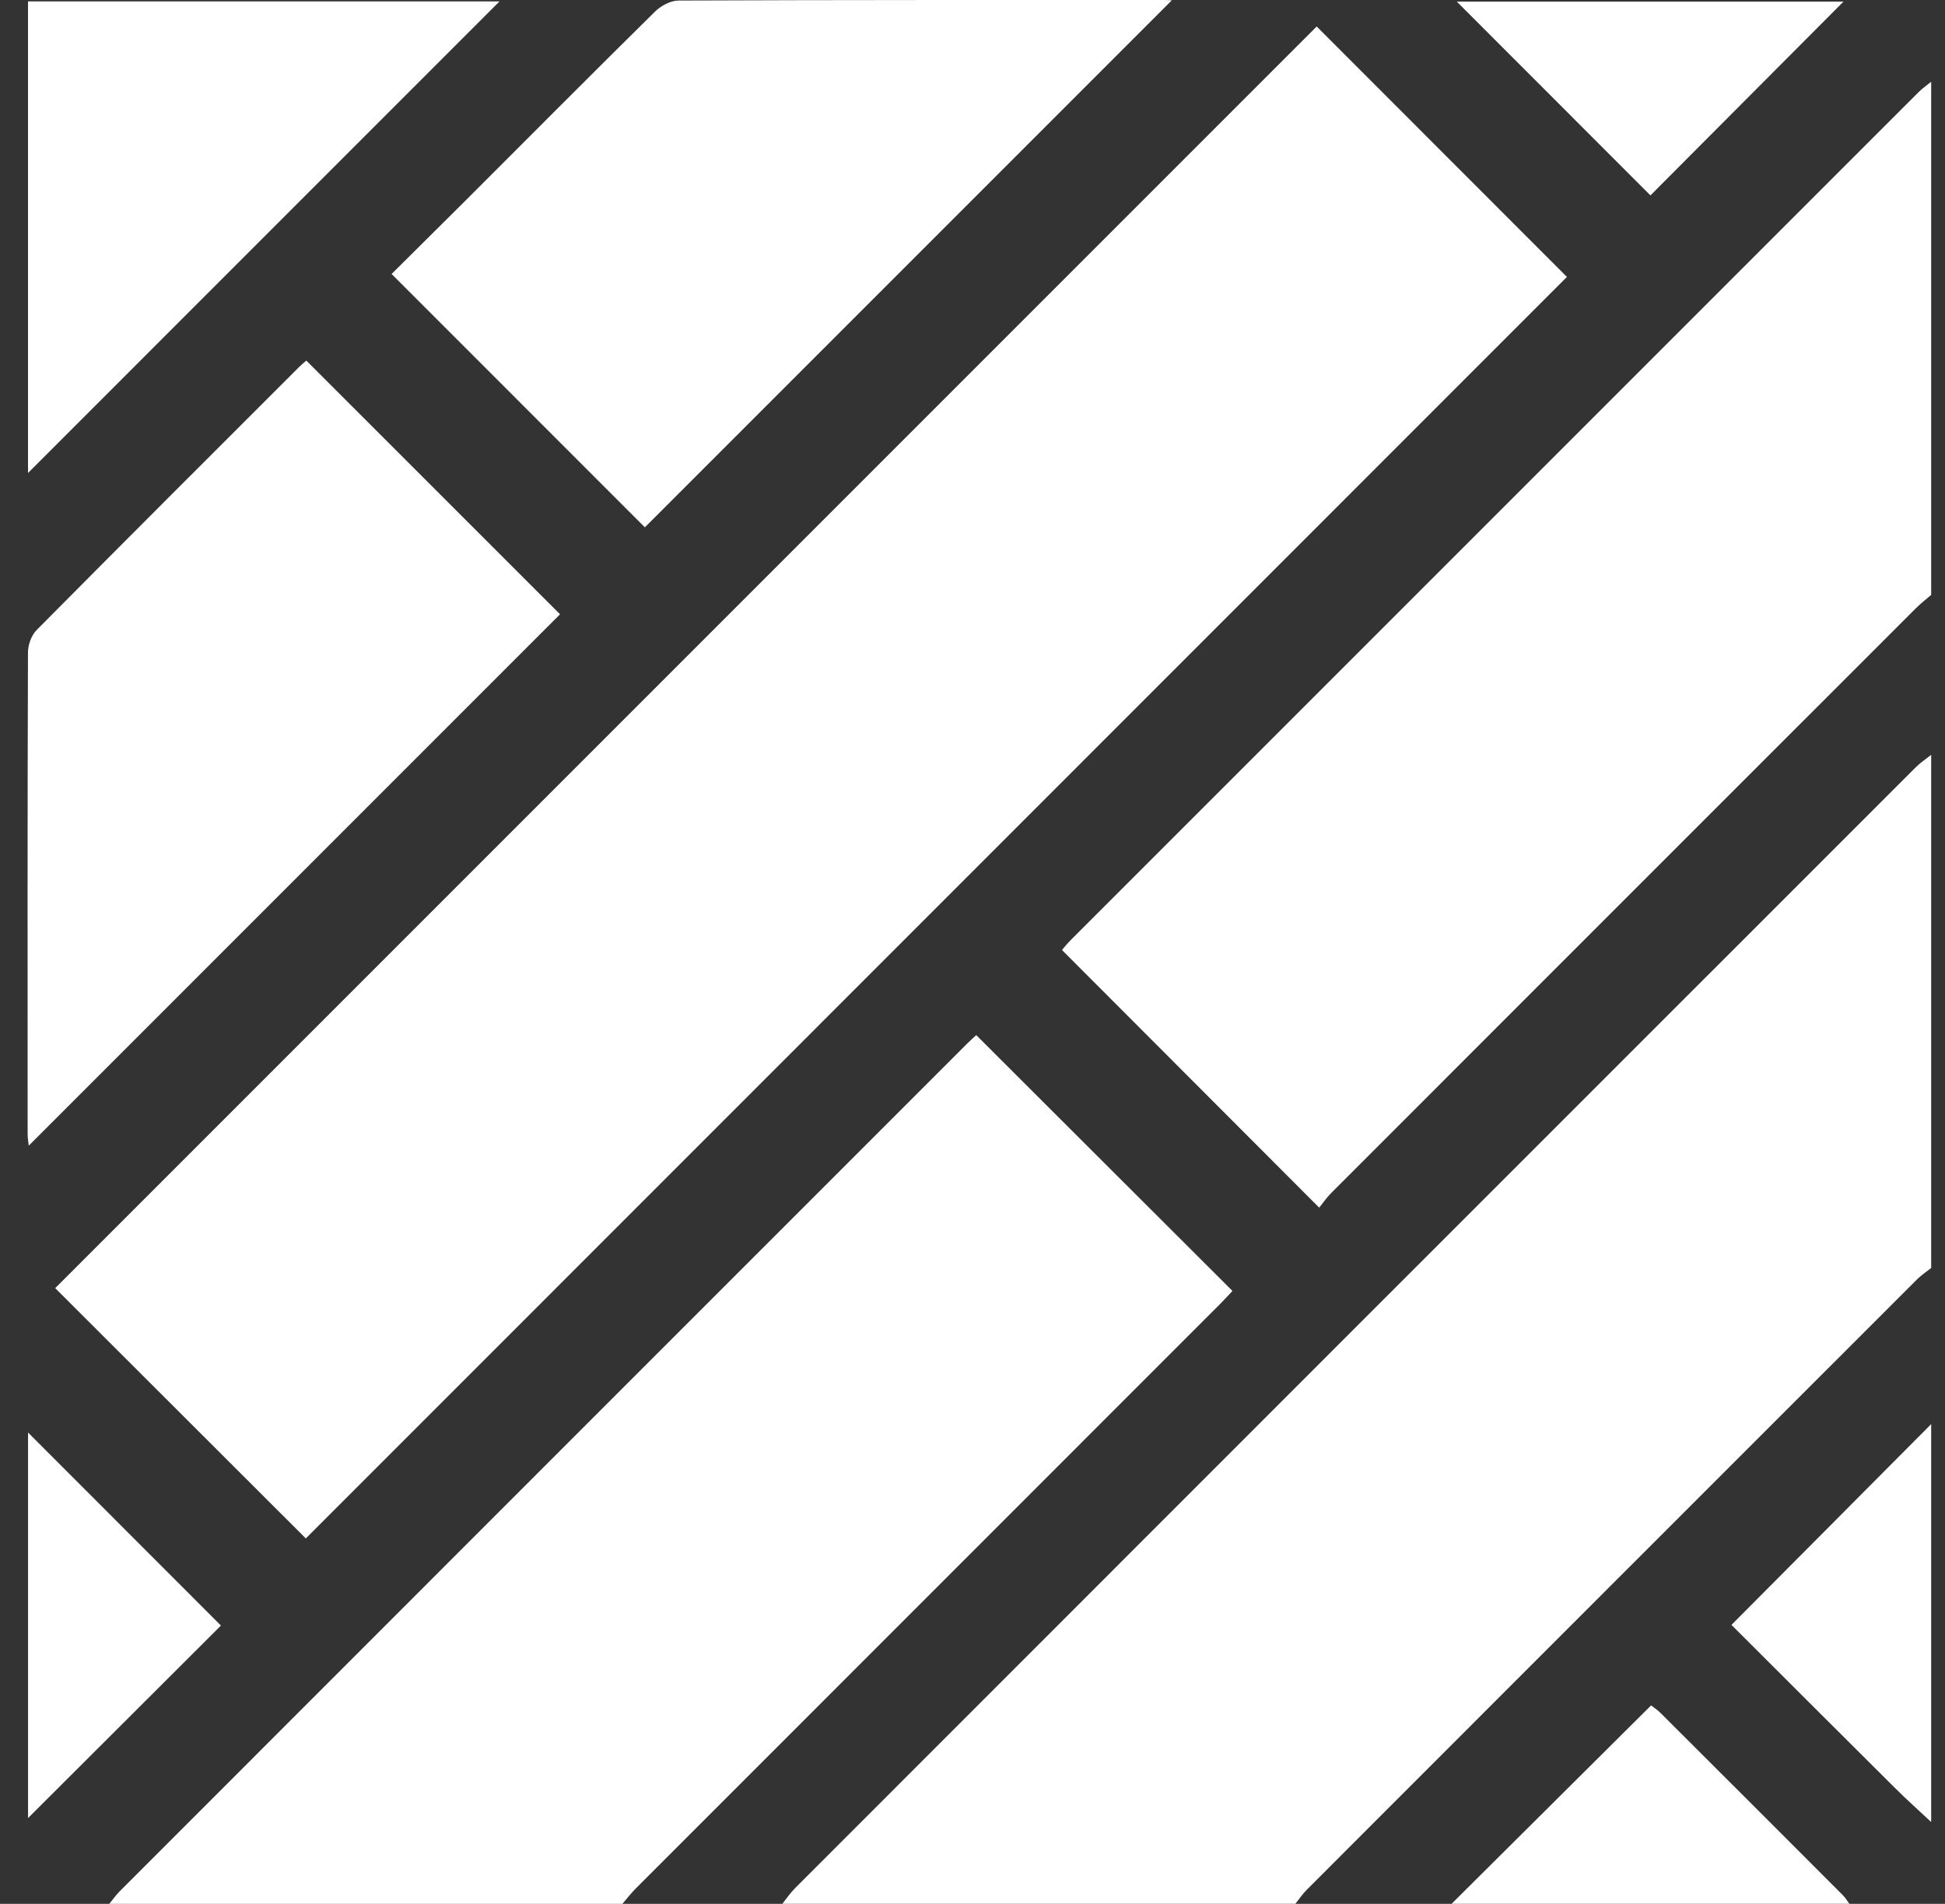
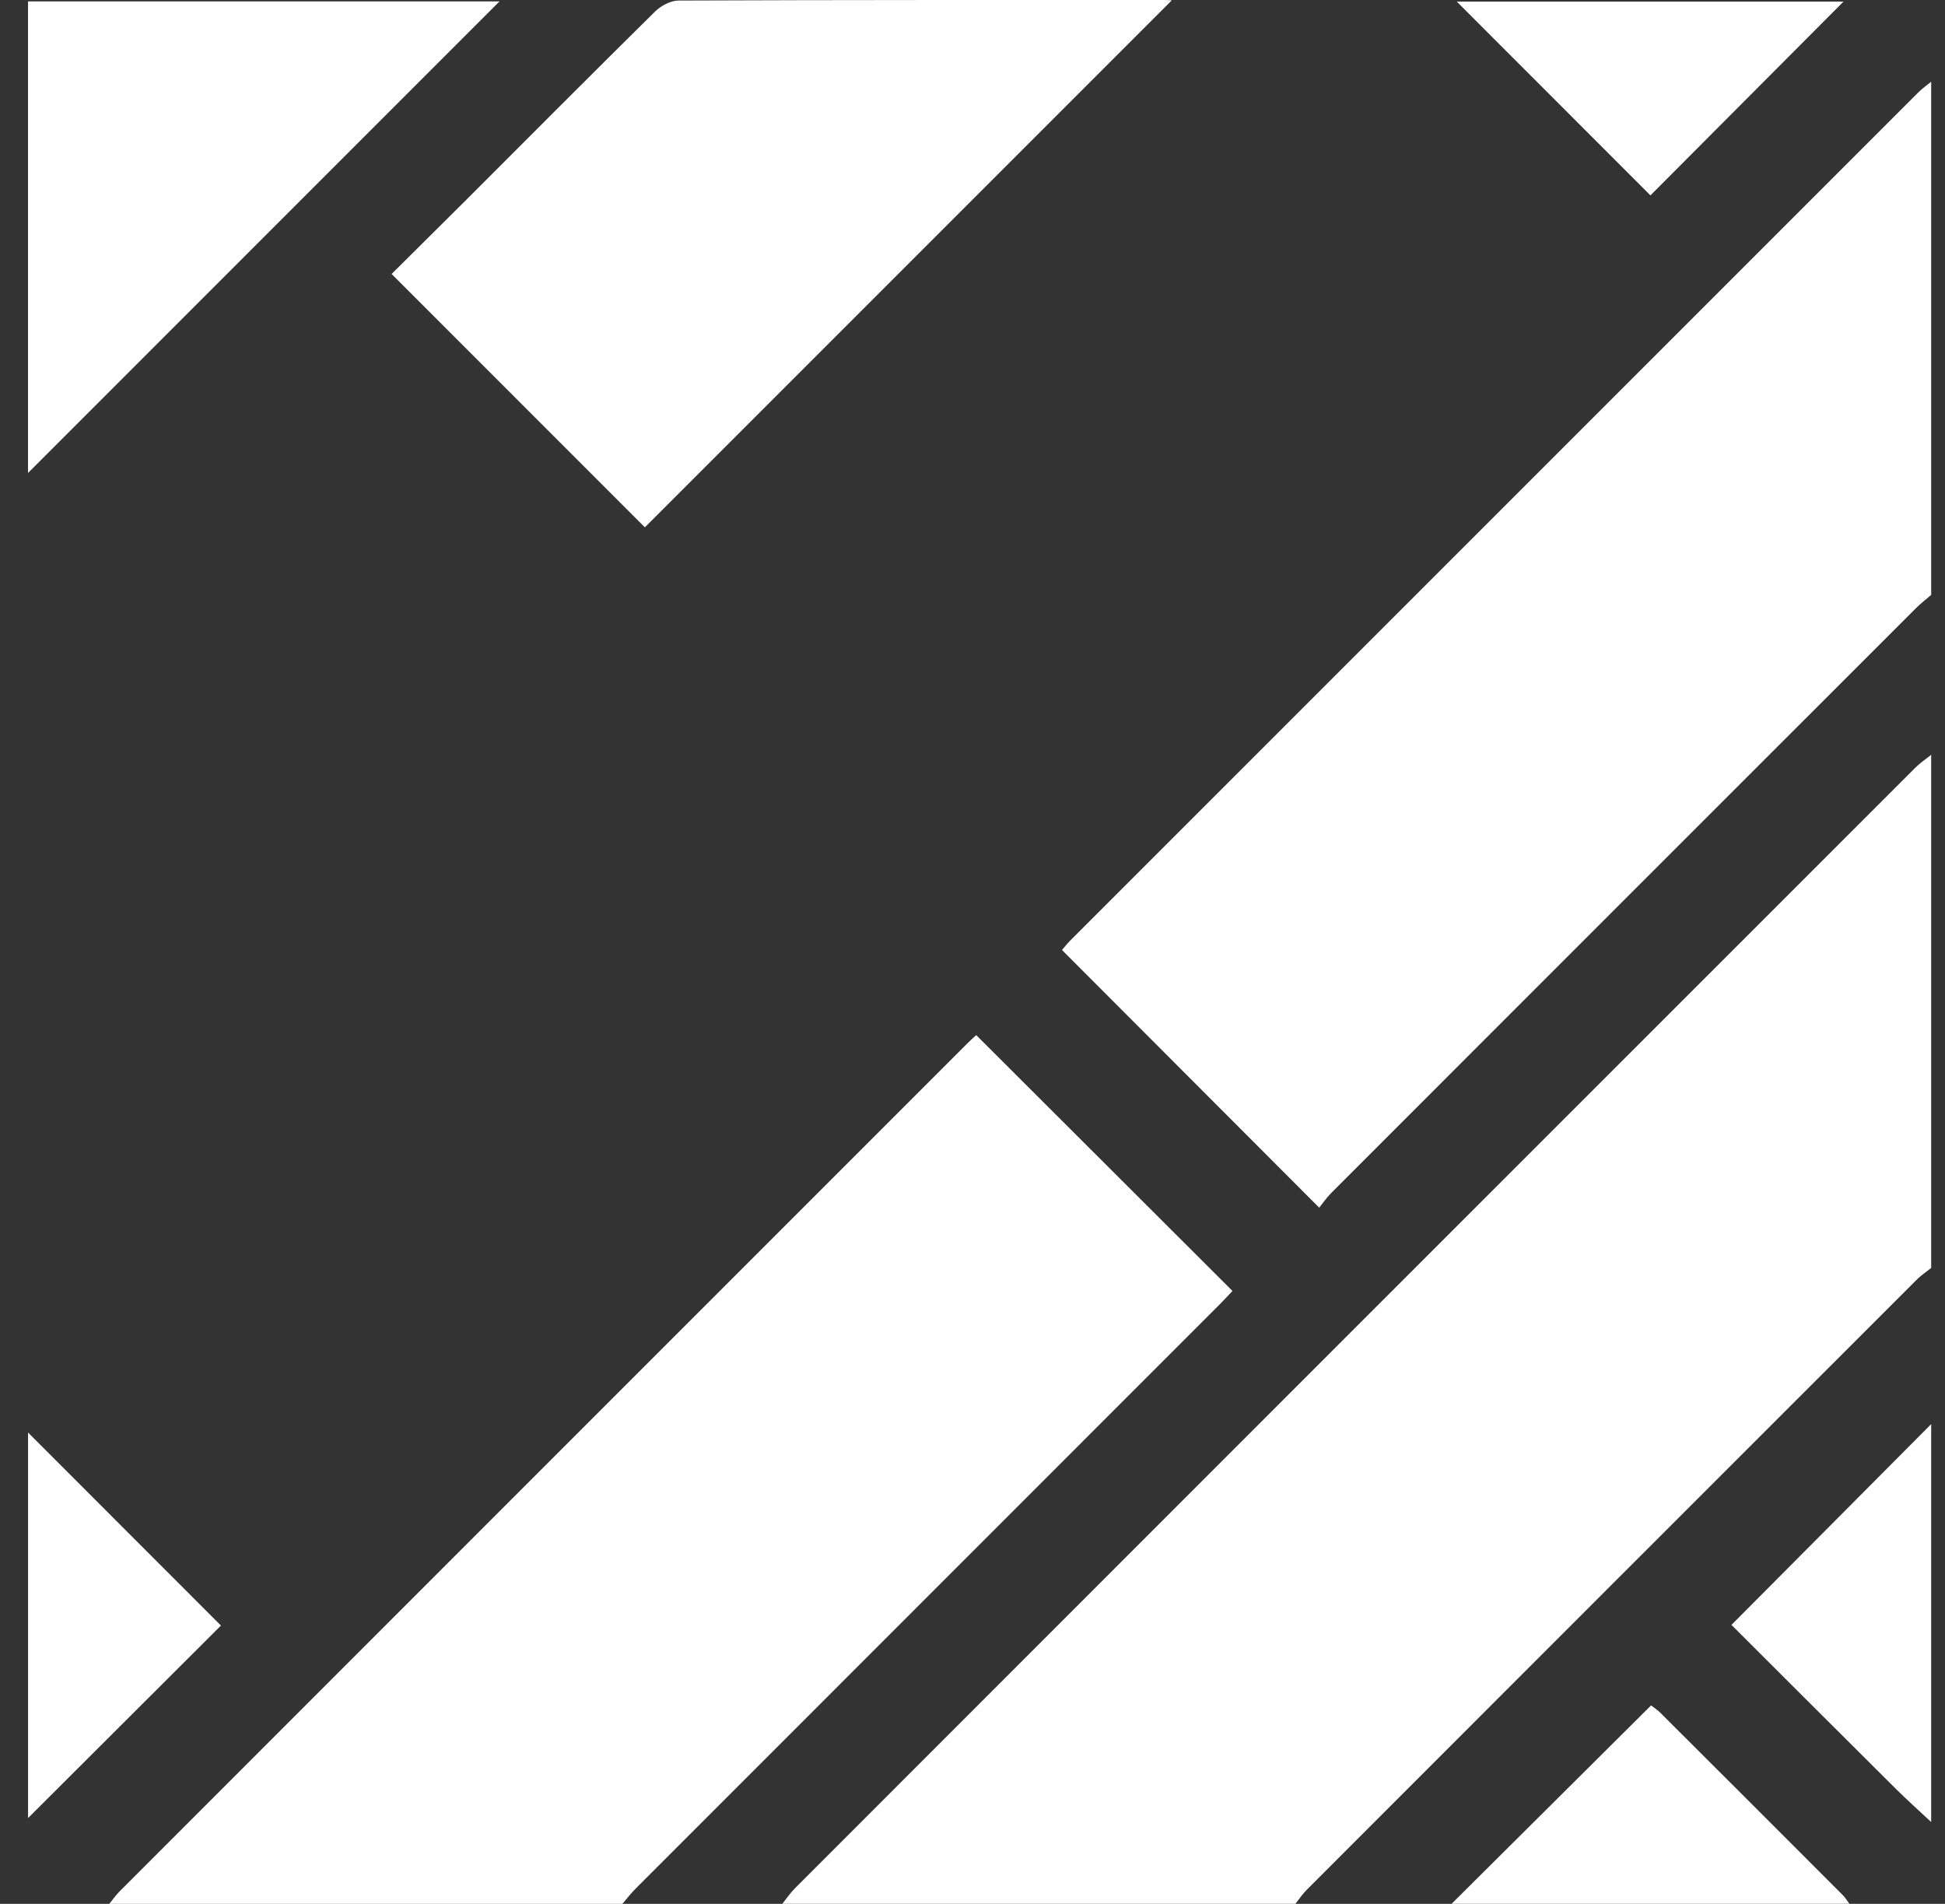
<svg xmlns="http://www.w3.org/2000/svg" width="47" height="46" viewBox="0 0 47 46" fill="none">
  <rect x="0" y="0" width="47" height="46" fill="#333333" stroke="none" />
  <path d="M18.904 46C19.004 45.875 19.094 45.74 19.206 45.627C28.233 36.596 37.262 27.567 46.292 18.54C46.405 18.428 46.541 18.338 46.666 18.238V30.636C46.552 30.727 46.429 30.808 46.326 30.91C41.408 35.826 36.491 40.742 31.578 45.659C31.475 45.761 31.394 45.885 31.303 45.999H18.904V46Z" fill="white" />
  <path d="M46.666 14.374C46.543 14.48 46.414 14.579 46.299 14.694C41.588 19.403 36.877 24.113 32.168 28.825C32.052 28.941 31.959 29.08 31.878 29.179C29.784 27.081 27.736 25.031 25.662 22.953C25.706 22.904 25.786 22.8 25.878 22.709C32.705 15.882 39.532 9.054 46.36 2.228C46.453 2.134 46.564 2.059 46.666 1.975V14.374Z" fill="white" />
  <path d="M2.641 46C2.725 45.898 2.801 45.787 2.894 45.695C9.719 38.866 16.547 32.039 23.374 25.212C23.458 25.129 23.547 25.05 23.59 25.01C25.653 27.069 27.703 29.116 29.782 31.191C29.724 31.251 29.609 31.38 29.488 31.501C24.779 36.212 20.067 40.922 15.359 45.633C15.244 45.748 15.146 45.877 15.04 46H2.641Z" fill="white" />
  <path d="M46.666 44.023C46.373 43.749 46.074 43.482 45.791 43.2C44.477 41.895 43.168 40.585 41.84 39.26C43.468 37.624 45.067 36.017 46.666 34.409V44.023Z" fill="white" />
  <path d="M35.076 46C36.676 44.409 38.276 42.817 39.898 41.205C39.967 41.26 40.052 41.314 40.121 41.383C41.593 42.85 43.063 44.319 44.531 45.79C44.592 45.85 44.637 45.929 44.689 45.999C41.484 45.999 38.279 45.999 35.076 45.999V46Z" fill="white" />
-   <path d="M31.817 0.64C33.829 2.653 35.87 4.696 37.864 6.691C27.709 16.849 17.533 27.026 7.39 37.171C5.407 35.19 3.355 33.141 1.334 31.123C11.473 20.985 21.652 10.806 31.817 0.64Z" fill="white" />
  <path d="M9.462 6.621C9.997 6.089 10.624 5.469 11.249 4.846C12.774 3.322 14.295 1.792 15.829 0.279C15.971 0.14 16.203 0.014 16.394 0.013C20.318 -0.003 24.241 0 28.165 0C28.234 0 28.305 0.008 28.315 0.009C24.06 4.264 19.79 8.534 15.583 12.741C13.613 10.771 11.56 8.718 9.463 6.62L9.462 6.621Z" fill="white" />
-   <path d="M7.402 8.712C9.479 10.789 11.522 12.831 13.533 14.842C9.262 19.113 4.979 23.397 0.695 27.681C0.689 27.62 0.668 27.511 0.668 27.402C0.666 23.524 0.663 19.645 0.676 15.767C0.676 15.582 0.758 15.35 0.885 15.223C2.993 13.095 5.114 10.981 7.231 8.864C7.283 8.812 7.341 8.767 7.402 8.712Z" fill="white" />
  <path d="M0.677 11.428V0.034H12.07C8.295 3.811 4.484 7.622 0.677 11.428Z" fill="white" />
  <path d="M39.882 4.721C38.35 3.189 36.778 1.616 35.203 0.039H44.547C43.009 1.582 41.435 3.163 39.882 4.721Z" fill="white" />
  <path d="M0.678 43.927V34.612C2.216 36.151 3.793 37.728 5.339 39.276C3.842 40.77 2.261 42.346 0.678 43.927Z" fill="white" />
</svg>